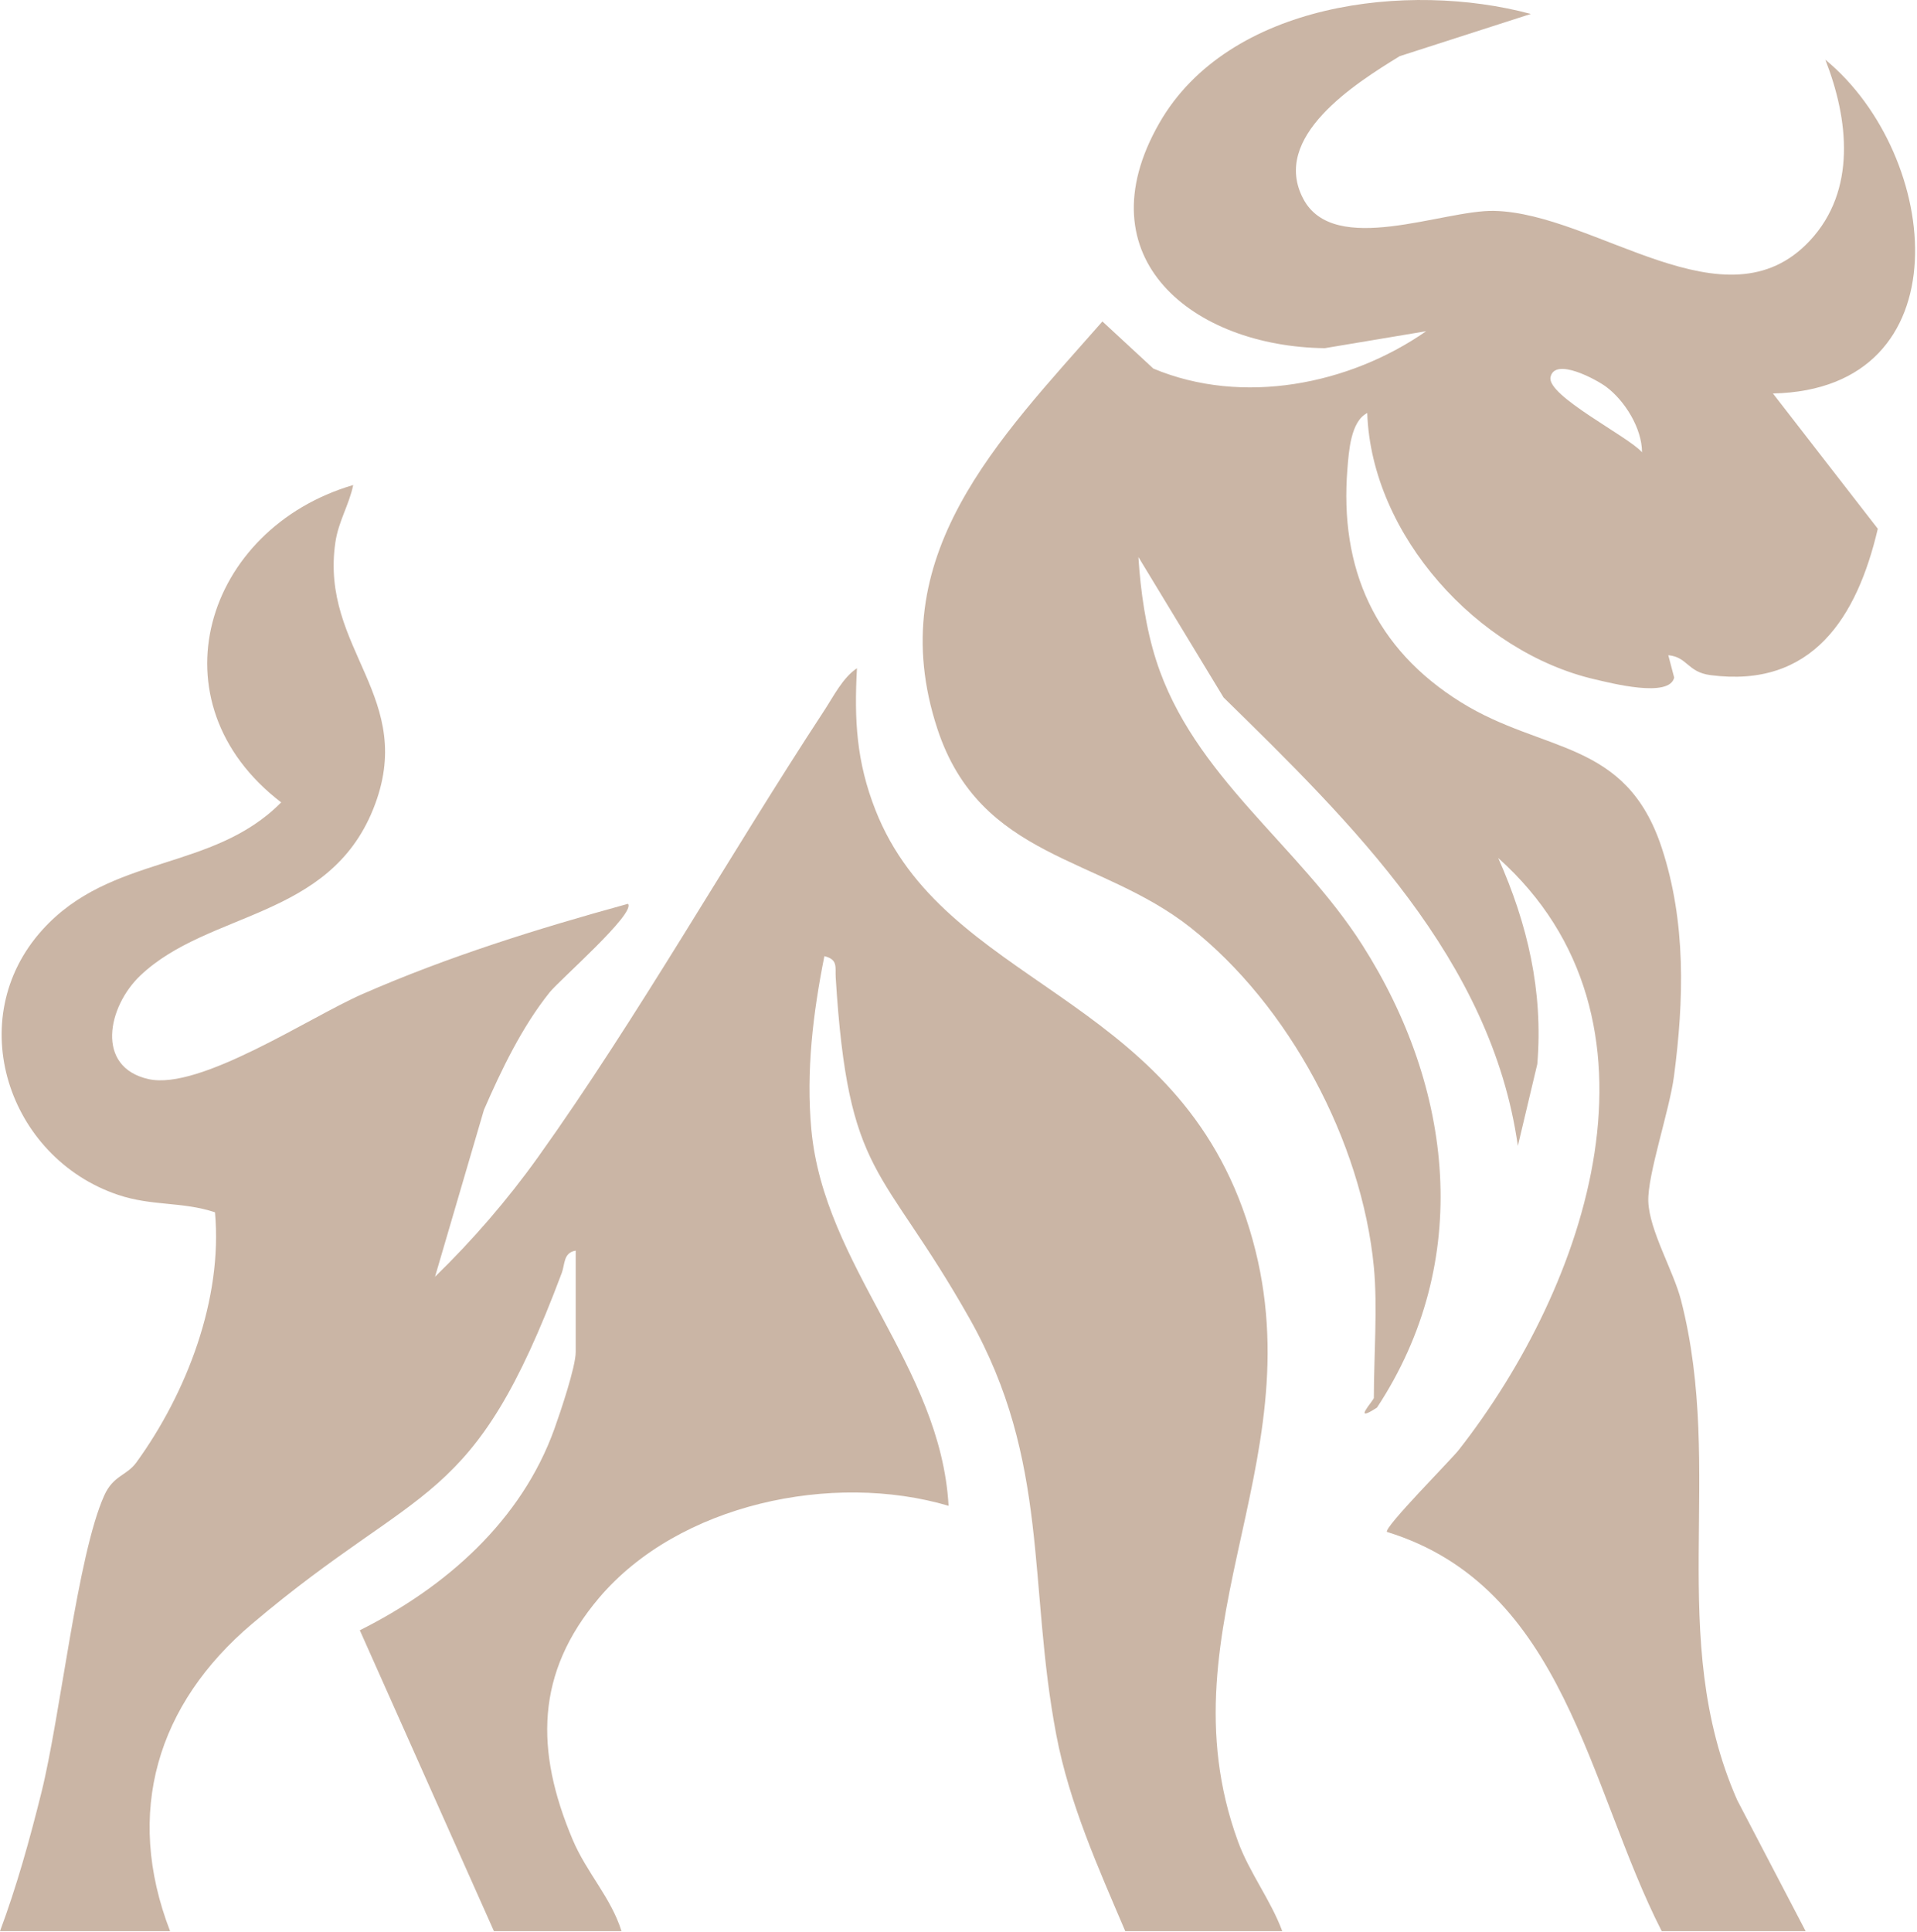
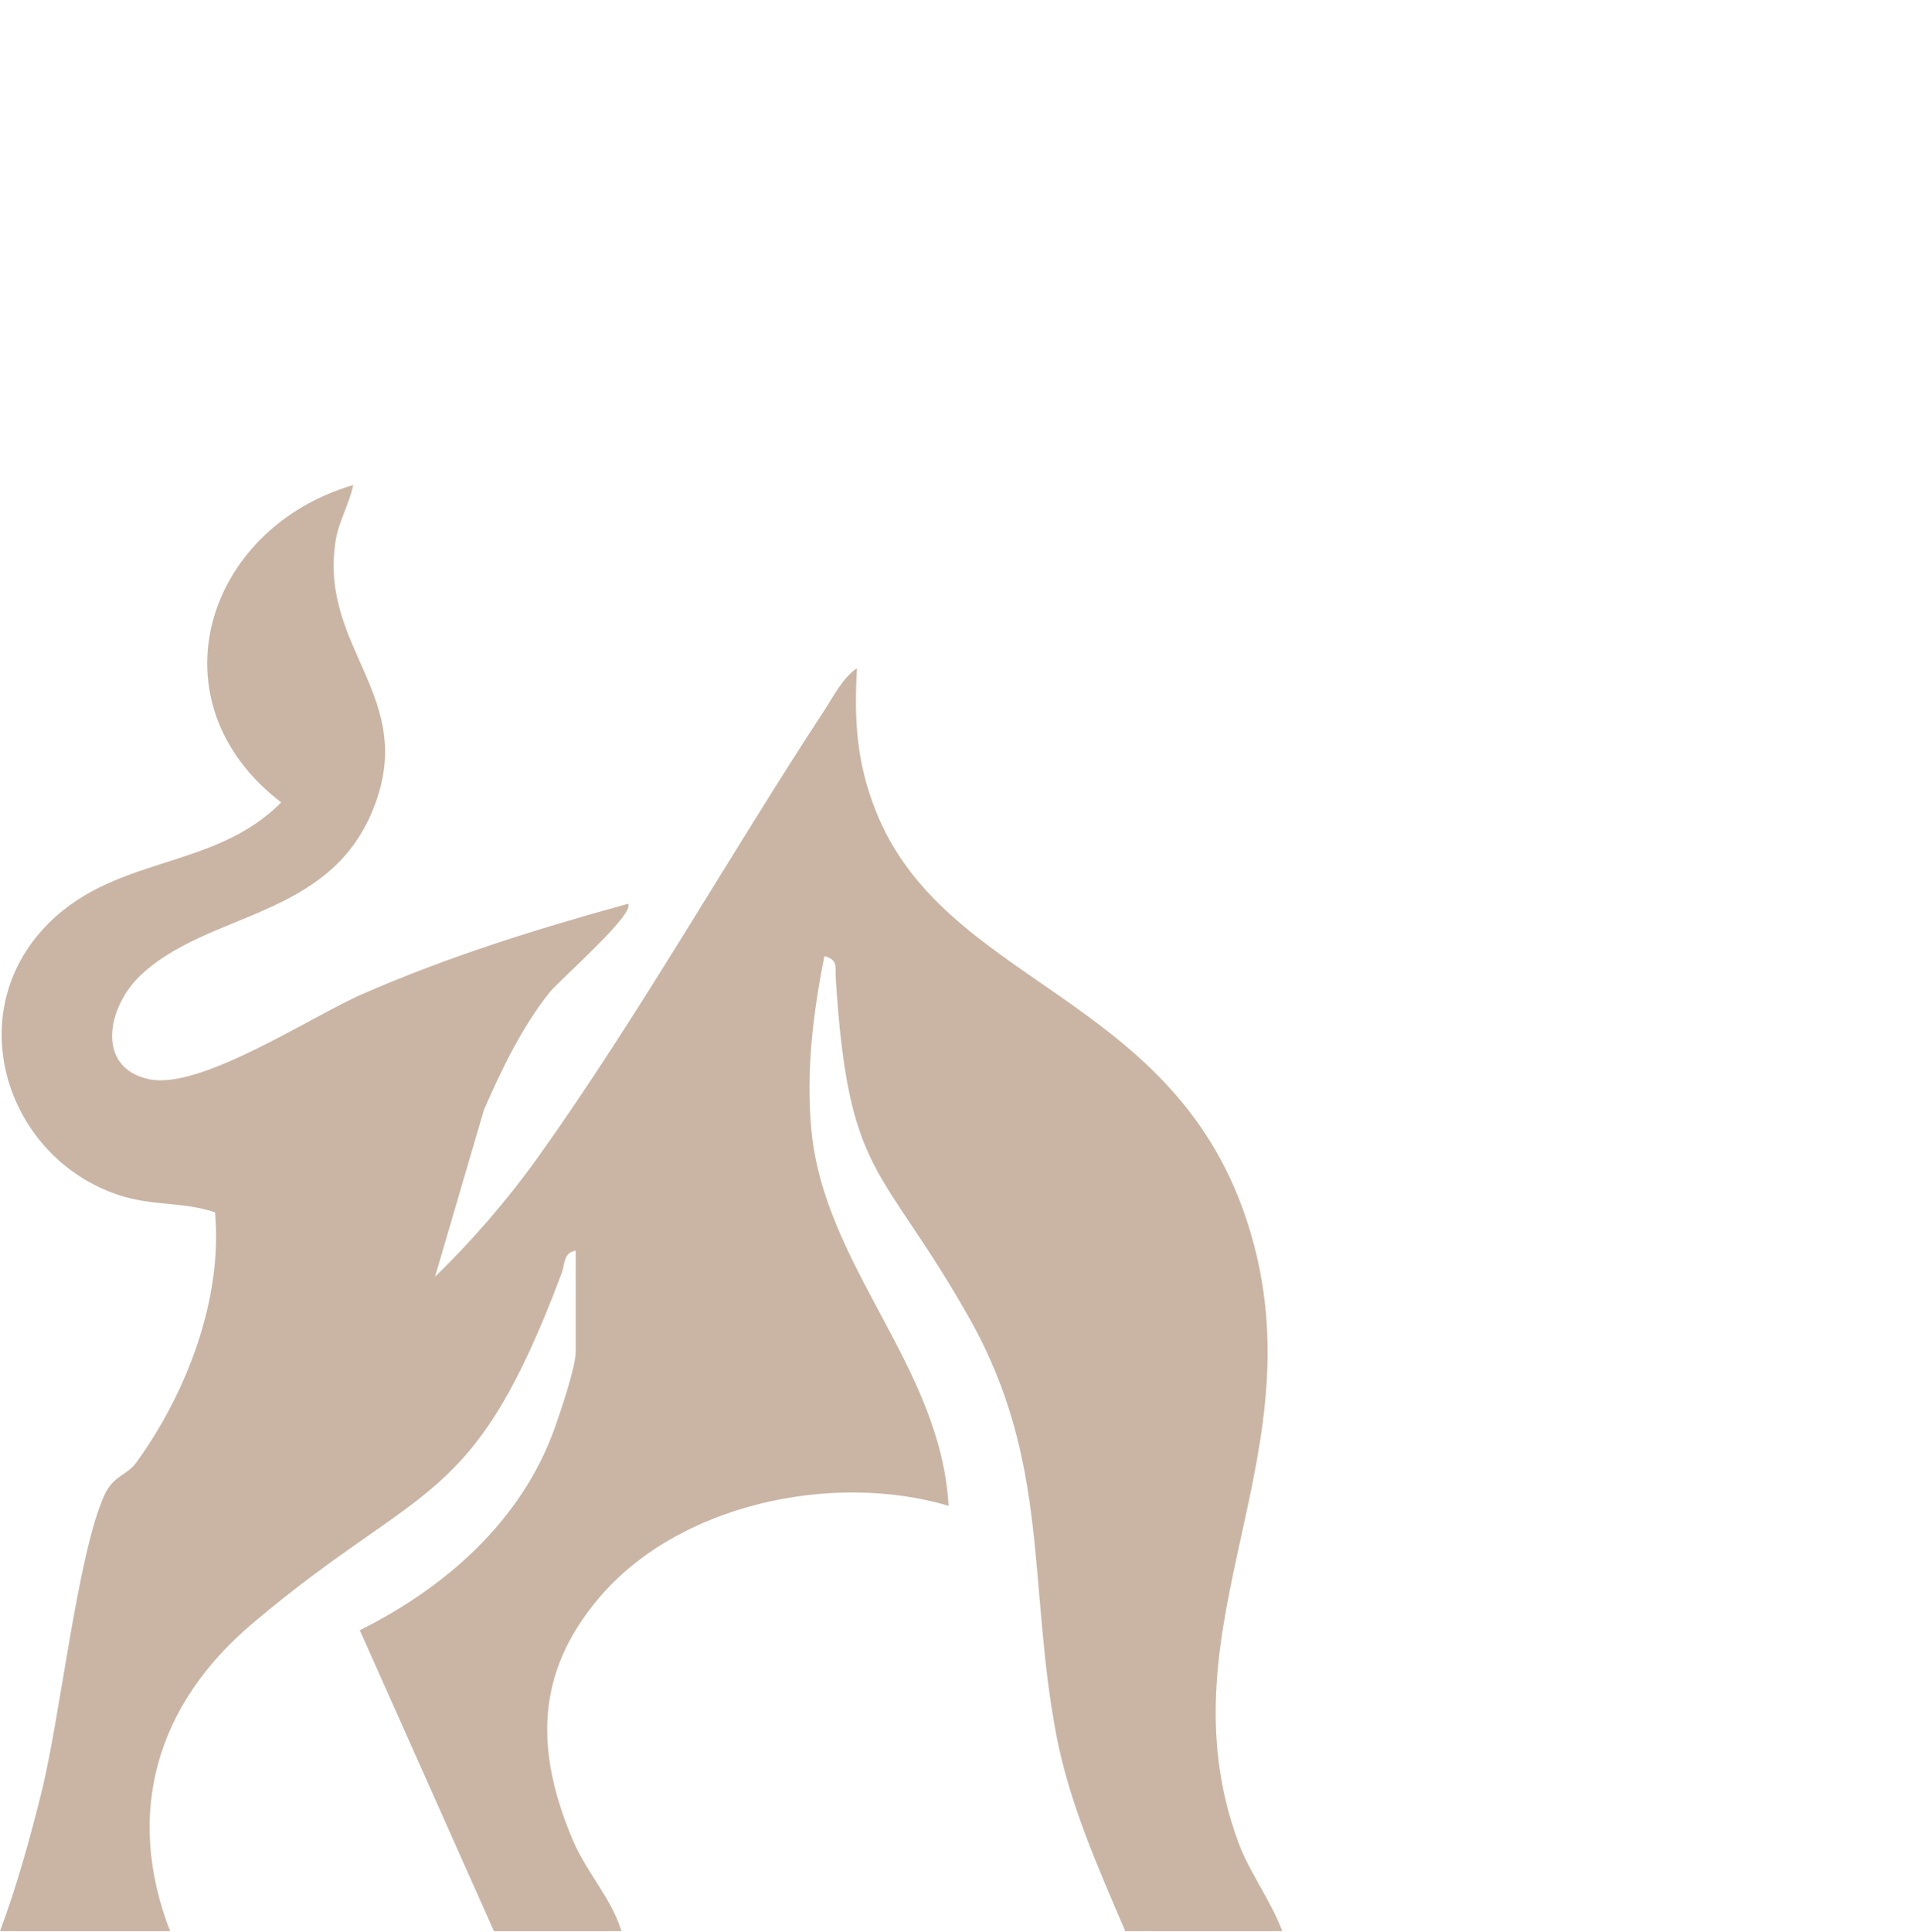
<svg xmlns="http://www.w3.org/2000/svg" width="906" height="913" viewBox="0 0 906 913" fill="none">
  <path d="M49.253 706.66C36.566 734.898 28.601 810.708 19.562 847.025C14.088 869.021 7.925 891.264 0 912.491H80.39C58.668 856.329 74.331 805.164 119.131 767.262C199.894 698.935 223.348 713.964 265.535 601.383C267.014 597.437 266.219 591.877 272.089 590.931V638.856C272.089 645.823 264.871 667.213 262.015 675.16C246.384 718.643 210.681 750.005 170.054 770.316L233.44 912.491H293.733C288.749 896.539 277.257 884.934 270.602 869.145C252.91 827.166 252.99 790.525 283.147 754.97C320.816 710.56 393.461 695.316 448.313 711.5C444.553 645.214 389.474 598.586 383.448 533.681C380.894 506.168 384.268 478.575 389.614 451.796C396.169 453.369 394.67 457.116 394.957 461.743C400.883 557.414 416.578 549.345 458.135 622.865C496.376 690.519 485.69 748.828 499.237 819.841C505.421 852.25 519.022 882.474 531.811 912.491H606.017C600.577 897.803 590.46 884.828 585.072 870.051C547.384 766.687 625.913 685.846 588.886 575.597C553.089 469.009 446.156 465.192 413.76 382.784C404.757 359.883 403.681 340.258 405.012 315.751C398.348 320.132 393.906 329.086 389.516 335.781C344.626 404.225 301.494 480.693 254.243 546.803C239.804 567.004 223.345 586.009 205.598 603.283L228.731 524.384C237.037 505.325 246.748 485.135 259.789 468.867C264.436 463.07 300.585 431.563 296.794 427.06C254.036 438.813 211.72 451.994 171.066 469.81C146.49 480.58 94.491 515.289 70.245 509.897C44.853 504.251 50.943 475.524 66.341 460.935C98.562 430.409 155.386 434.408 176.362 382.349C197.667 329.473 151.07 306.927 158.503 256.266C159.971 246.262 164.989 238.611 166.934 229.177C96.697 249.79 71.095 331.864 132.895 379.134C100.384 412.052 52.496 403.432 20.029 439.359C-18.071 481.519 3.762 547.018 55.745 564.559C71.877 570.003 86.108 567.668 101.602 572.822C105.332 613.712 88.232 658.216 64.48 690.968C59.809 697.407 53.585 697.02 49.253 706.66Z" fill="#CAB5A5" />
-   <path d="M562.47 438.14C609.16 474.898 643.595 539.317 649.303 598.661C651.112 617.473 649.303 641.004 649.303 660.499C649.303 661.681 638.523 673.077 650.798 665.088C696.347 595.844 686.949 514.139 643.818 446.458C613.679 399.164 563.879 366.656 546.407 311.975C541.502 296.623 539.04 279.286 538.026 263.202L578.281 329.572C638.618 388.686 704.877 453.264 717.358 541.444L726.553 502.76C729.395 468.342 721.918 436.514 708.08 405.417C793.378 481.7 750.364 607.322 689.406 685.142C685.859 689.67 653.945 721.791 655.494 723.846C739.735 749.801 750.473 844.206 785.347 912.491H853.37L821.013 850.544C787.057 773.347 815.352 695.46 794.454 614.289C790.911 600.526 779.445 581.307 779.008 567.641C778.604 555.026 788.998 524.801 791.135 508.598C795.885 472.59 796.892 435.701 785.406 400.719C768.463 349.116 729.557 356.14 690.445 331.808C649.952 306.617 632.937 268.754 636.825 221.338C637.464 213.549 638.313 199.086 646.181 195.165C648.138 252.892 698.508 308.259 753.805 321.013C761.215 322.723 789.007 329.964 791.24 320.16L788.449 309.587C797.653 310.481 797.445 317.562 808.372 319.001C856.478 325.332 877.679 291.744 887.477 249.834L837.91 185.919C928.663 184.034 917.754 73.5 862.676 28.202C873.647 56.192 877.556 89.924 855.385 113.706C815.61 156.371 754.215 100.708 706.156 99.641C682.061 99.106 630.597 121.52 615.978 94.012C600.409 64.715 640.459 39.455 661.544 26.528L723.49 6.593C665.65 -8.999 580.549 1.097 547.889 58.194C511.304 122.151 564.075 163.776 626.101 164.517L674.022 156.5C637.694 181.812 587.149 191.773 545.089 174.156L521.021 151.894C472.063 207.632 416.283 262.866 442.989 344.279C463.282 406.141 519.539 404.341 562.47 438.14ZM732.799 178.207C734.797 168.601 754.571 179.394 759.094 182.768C767.912 189.347 776.027 202.371 776.041 213.716C769.658 206.272 730.964 187.031 732.799 178.207Z" fill="#CAB5A5" />
</svg>